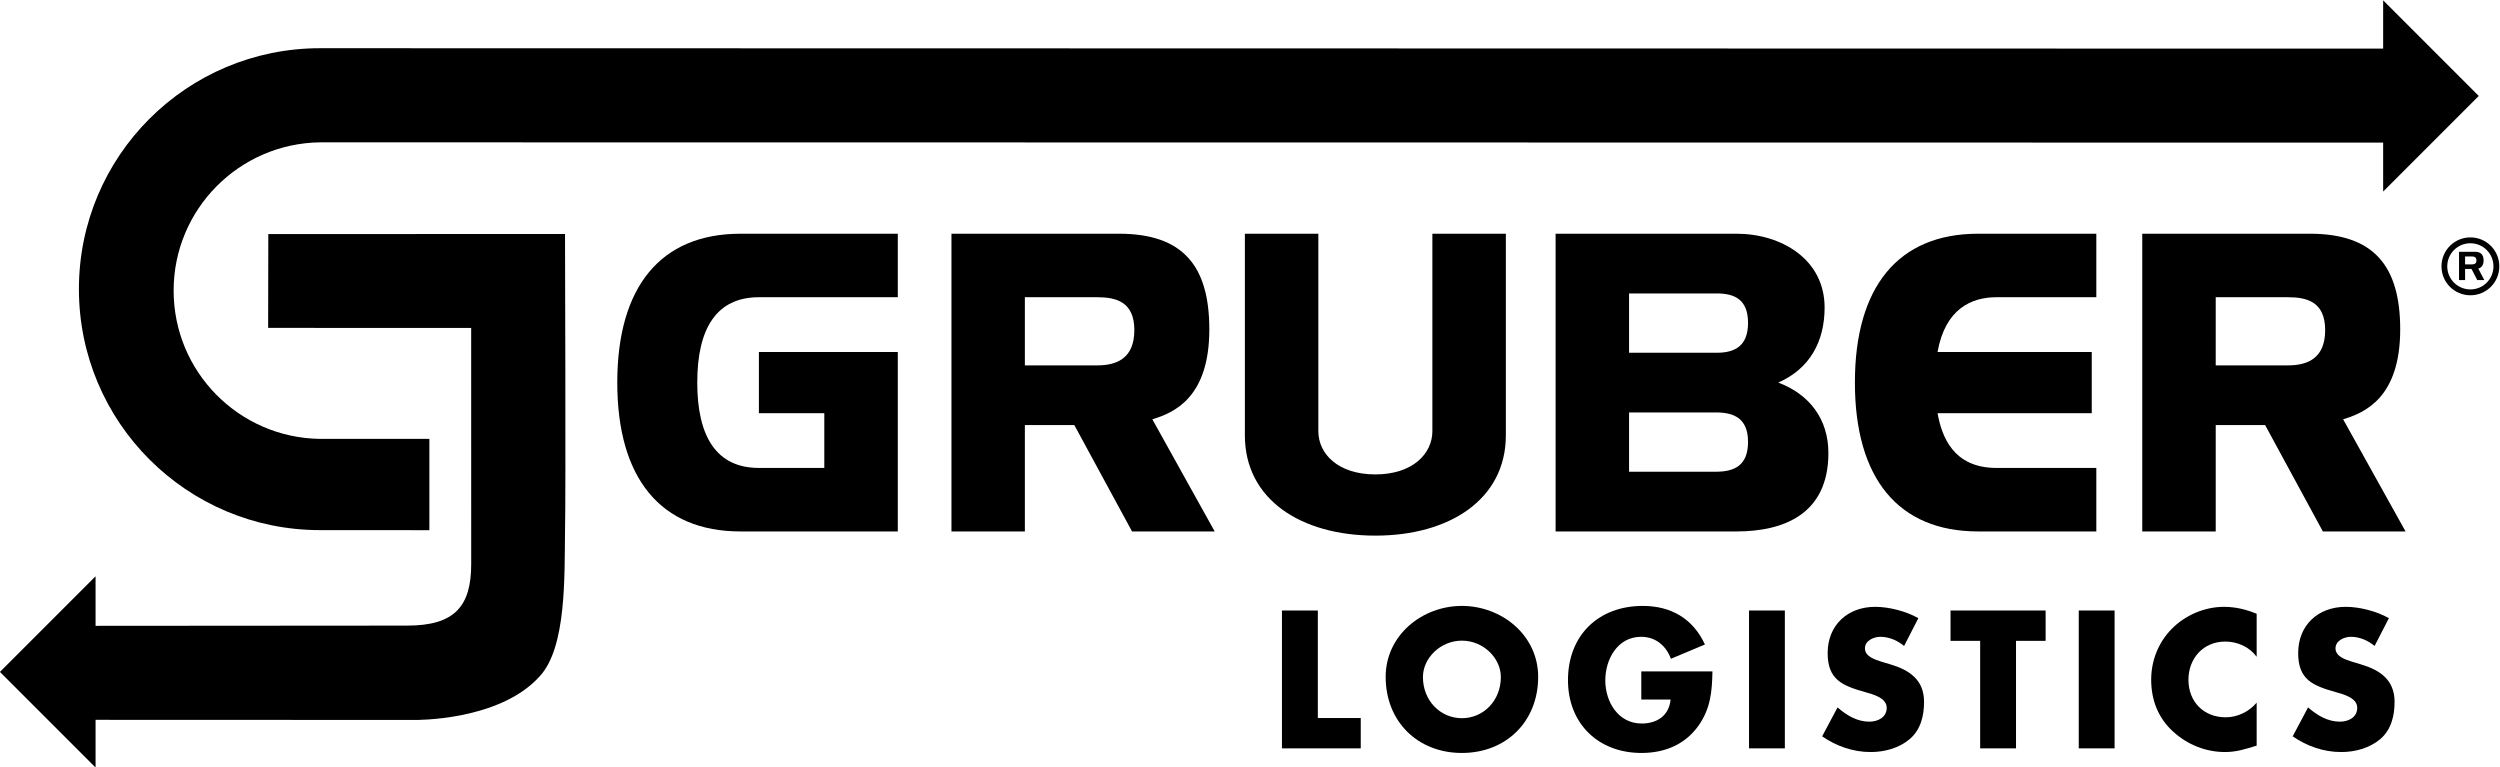
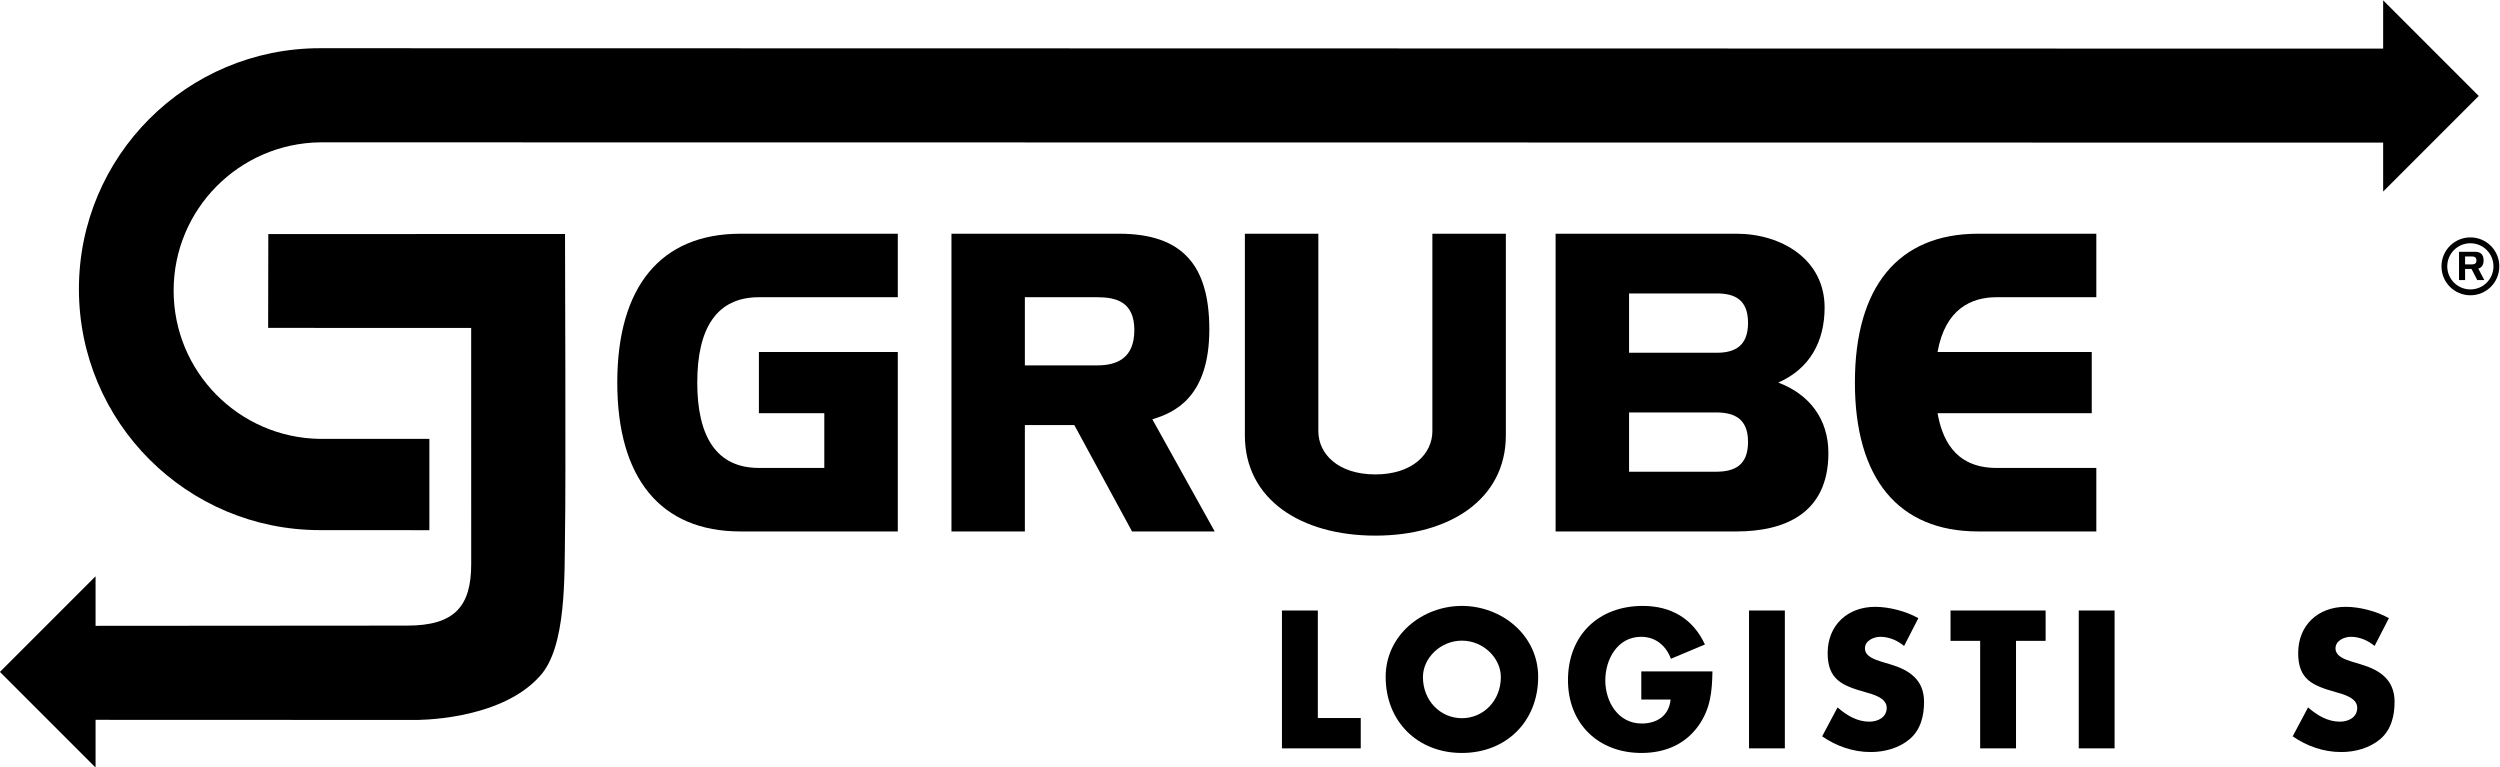
<svg xmlns="http://www.w3.org/2000/svg" xmlns:ns1="http://sodipodi.sourceforge.net/DTD/sodipodi-0.dtd" xmlns:ns2="http://www.inkscape.org/namespaces/inkscape" version="1.1" id="svg2" width="680.135" height="208.776" viewBox="0 0 680.135 208.776" ns1:docname="GB_BW.svg" ns2:version="1.2.2 (732a01da63, 2022-12-09)">
  <defs id="defs6">
    <clipPath clipPathUnits="userSpaceOnUse" id="clipPath22">
      <path d="M 0,368.504 H 595.28 V 0 H 0 Z" id="path20" />
    </clipPath>
  </defs>
  <ns1:namedview id="namedview4" pagecolor="#505050" bordercolor="#eeeeee" borderopacity="1" ns2:showpageshadow="0" ns2:pageopacity="0" ns2:pagecheckerboard="0" ns2:deskcolor="#505050" showgrid="false" ns2:zoom="1.9296717" ns2:cx="234.49585" ns2:cy="-2.5911143" ns2:window-width="3480" ns2:window-height="2089" ns2:window-x="-8" ns2:window-y="-8" ns2:window-maximized="1" ns2:current-layer="g10">
    <ns2:page x="0" y="0" id="page8" width="680.135" height="208.776" />
  </ns1:namedview>
  <g id="g10" ns2:groupmode="layer" ns2:label="Page 1" transform="matrix(1.333,0,0,-1.333,-67.406,356.812)" style="fill:#000000">
    <g id="g12" transform="translate(319.524,121.134)" style="fill:#000000">
      <path d="M 0,0 H 8.76 V -6.193 H -7.323 V 21.943 H 0 Z" style="fill:#000000;fill-opacity:1;fill-rule:nonzero;stroke:none" id="path14" />
    </g>
    <g id="g16" style="fill:#000000">
      <g id="g18" clip-path="url(#clipPath22)" style="fill:#000000">
        <g id="g24" transform="translate(348.927,144.015)" style="fill:#000000">
          <path d="m 0,0 c -8.098,0 -15.557,-5.971 -15.557,-14.484 0,-9.106 6.528,-15.528 15.557,-15.528 9.029,0 15.568,6.422 15.568,15.528 C 15.568,-5.971 8.104,0 0,0 m 0,-7.09 c 4.371,0 7.951,-3.551 7.951,-7.43 0,-4.851 -3.58,-8.396 -7.951,-8.396 -4.365,0 -7.951,3.545 -7.951,8.396 0,3.879 3.586,7.43 7.951,7.43" style="fill:#000000;fill-opacity:1;fill-rule:nonzero;stroke:none" id="path26" />
        </g>
        <g id="g28" transform="translate(400.062,130.655)" style="fill:#000000">
          <path d="m 0,0 c -0.076,-4.107 -0.375,-7.617 -2.877,-11.127 -2.76,-3.844 -6.902,-5.525 -11.607,-5.525 -8.842,0 -15,6.011 -15,14.859 0,9.141 6.199,15.152 15.269,15.152 5.783,0 10.26,-2.613 12.68,-7.875 L -8.473,2.572 c -1.007,2.69 -3.134,4.483 -6.087,4.483 -4.817,0 -7.307,-4.594 -7.307,-8.889 0,-4.365 2.607,-8.807 7.429,-8.807 3.17,0 5.59,1.641 5.895,4.887 H -14.52 V 0 Z" style="fill:#000000;fill-opacity:1;fill-rule:nonzero;stroke:none" id="path30" />
        </g>
        <path d="m 414.839,114.941 h -7.312 v 28.137 h 7.312 z" style="fill:#000000;fill-opacity:1;fill-rule:nonzero;stroke:none" id="path32" />
        <g id="g34" transform="translate(439.179,135.841)" style="fill:#000000">
          <path d="m 0,0 c -1.348,1.119 -3.059,1.869 -4.852,1.869 -1.347,0 -3.14,-0.785 -3.14,-2.355 0,-1.641 1.986,-2.274 3.246,-2.684 l 1.869,-0.562 c 3.926,-1.161 6.949,-3.135 6.949,-7.688 0,-2.801 -0.674,-5.672 -2.918,-7.576 -2.203,-1.869 -5.156,-2.654 -7.986,-2.654 -3.545,0 -7.02,1.195 -9.891,3.211 l 3.141,5.9 c 1.828,-1.606 3.984,-2.912 6.486,-2.912 1.717,0 3.545,0.855 3.545,2.836 0,2.051 -2.871,2.76 -4.441,3.211 -4.588,1.3 -7.611,2.496 -7.611,7.945 0,5.713 4.072,9.445 9.703,9.445 2.841,0 6.304,-0.896 8.806,-2.314 z" style="fill:#000000;fill-opacity:1;fill-rule:nonzero;stroke:none" id="path36" />
        </g>
        <g id="g38" transform="translate(462.019,114.941)" style="fill:#000000">
          <path d="m 0,0 h -7.318 v 21.943 h -6.047 v 6.194 H 6.041 V 21.943 H 0 Z" style="fill:#000000;fill-opacity:1;fill-rule:nonzero;stroke:none" id="path40" />
        </g>
        <path d="m 482.134,114.941 h -7.312 v 28.137 h 7.312 z" style="fill:#000000;fill-opacity:1;fill-rule:nonzero;stroke:none" id="path42" />
        <g id="g44" transform="translate(511.132,133.638)" style="fill:#000000">
-           <path d="m 0,0 c -1.488,2.016 -3.914,3.1 -6.41,3.1 -4.488,0 -7.512,-3.434 -7.512,-7.805 0,-4.441 3.07,-7.652 7.617,-7.652 2.391,0 4.776,1.16 6.305,2.988 v -8.772 c -2.426,-0.744 -4.178,-1.306 -6.457,-1.306 -3.92,0 -7.646,1.494 -10.564,4.142 -3.088,2.801 -4.506,6.463 -4.506,10.641 0,3.844 1.447,7.541 4.142,10.301 2.754,2.836 6.756,4.552 10.705,4.552 2.35,0 4.524,-0.527 6.68,-1.418 z" style="fill:#000000;fill-opacity:1;fill-rule:nonzero;stroke:none" id="path46" />
-         </g>
+           </g>
        <g id="g48" transform="translate(535.202,135.841)" style="fill:#000000">
          <path d="m 0,0 c -1.342,1.119 -3.047,1.869 -4.846,1.869 -1.347,0 -3.134,-0.785 -3.134,-2.355 0,-1.641 1.98,-2.274 3.251,-2.684 l 1.858,-0.562 c 3.92,-1.161 6.949,-3.135 6.949,-7.688 0,-2.801 -0.68,-5.672 -2.906,-7.576 -2.215,-1.869 -5.156,-2.654 -7.998,-2.654 -3.545,0 -7.014,1.195 -9.891,3.211 l 3.141,5.9 c 1.828,-1.606 3.996,-2.912 6.486,-2.912 1.723,0 3.545,0.855 3.545,2.836 0,2.051 -2.865,2.76 -4.435,3.211 -4.594,1.3 -7.618,2.496 -7.618,7.945 0,5.713 4.073,9.445 9.703,9.445 2.848,0 6.317,-0.896 8.813,-2.314 z" style="fill:#000000;fill-opacity:1;fill-rule:nonzero;stroke:none" id="path50" />
        </g>
        <g id="g52" transform="translate(165.884,219.923)" style="fill:#000000">
          <path d="m 0,0 -60.557,-0.023 -0.035,-19.143 41.438,-0.012 c 0.023,-42.398 0.006,-42.386 0.006,-48.187 0,-8.666 -3.411,-12.563 -13.067,-12.563 -5.971,0 -57.972,-0.047 -63.597,-0.047 v 0.387 9.727 l -19.518,-19.518 19.518,-19.517 v 9.738 l 65.185,-0.024 c 0,0 17.191,-0.257 25.418,8.866 5.549,5.888 5.08,20.525 5.209,29.777 C 0.176,-53.924 0,0 0,0" style="fill:#000000;fill-opacity:1;fill-rule:nonzero;stroke:none" id="path54" />
        </g>
        <g id="g56" transform="translate(218.8,172.175)" style="fill:#000000">
          <path d="m 0,0 h -13.348 c -8.672,0 -12.58,6.41 -12.58,17.426 0,11.01 3.908,17.414 12.58,17.414 H 15 v 12.961 h -32.098 c -16.324,0 -25.154,-10.852 -25.154,-30.375 0,-19.524 8.83,-30.387 25.154,-30.387 H 15 V 23.666 H -13.348 V 11.174 H 0 Z" style="fill:#000000;fill-opacity:1;fill-rule:nonzero;stroke:none" id="path58" />
        </g>
        <g id="g60" transform="translate(269.824,180.929)" style="fill:#000000">
          <path d="M 0,0 11.783,-21.715 H 28.652 L 15.926,1.172 c 4.377,1.324 11.631,4.371 11.631,18.351 0,13.043 -5.455,19.524 -18.428,19.524 H -25.072 V -21.715 H -10.09 V 0 Z M -10.09,26.086 H 4.676 c 3.75,0 7.576,-0.861 7.576,-6.715 0,-5.941 -3.826,-7.195 -7.576,-7.195 H -10.09 Z" style="fill:#000000;fill-opacity:1;fill-rule:evenodd;stroke:none" id="path62" />
        </g>
        <g id="g64" transform="translate(304.635,219.976)" style="fill:#000000">
          <path d="m 0,0 v -41.156 c 0,-13.043 11.409,-20.461 26.638,-20.461 15.14,0 26.625,7.418 26.625,20.461 V 0 H 38.268 v -40.301 c 0,-4.605 -4.054,-8.824 -11.63,-8.824 -7.653,0 -11.643,4.219 -11.643,8.824 V 0 Z" style="fill:#000000;fill-opacity:1;fill-rule:nonzero;stroke:none" id="path66" />
        </g>
        <g id="g68" transform="translate(400.765,171.401)" style="fill:#000000">
          <path d="M 0,0 H -17.719 V 12.1 H 0 C 3.75,12.1 6.562,10.852 6.562,6.088 6.562,1.242 3.75,0 0,0 M 0.164,24.281 H -17.719 V 36.387 H 0.164 c 3.668,0 6.398,-1.242 6.398,-6.012 0,-4.758 -2.73,-6.094 -6.398,-6.094 M -32.713,-12.188 H 4.213 c 9.615,0 18.75,3.516 18.75,16.008 0,6.879 -3.82,11.953 -10.23,14.379 6.41,2.807 9.457,8.35 9.457,15.305 0,9.914 -8.913,15.07 -17.977,15.07 h -36.926 z" style="fill:#000000;fill-opacity:1;fill-rule:evenodd;stroke:none" id="path70" />
        </g>
        <g id="g72" transform="translate(477.476,195.841)" style="fill:#000000">
          <path d="m 0,0 h -31.471 c 1.565,8.83 6.95,11.174 12.024,11.174 H 0.932 v 12.961 h -24.123 c -16.33,0 -25.149,-10.852 -25.149,-30.375 0,-19.524 8.819,-30.387 25.149,-30.387 H 0.932 v 12.961 h -20.379 c -8.824,0 -11.168,6.41 -12.024,11.174 H 0 Z" style="fill:#000000;fill-opacity:1;fill-rule:nonzero;stroke:none" id="path74" />
        </g>
        <g id="g76" transform="translate(512.855,180.929)" style="fill:#000000">
-           <path d="M 0,0 11.789,-21.715 H 28.664 L 15.926,1.172 c 4.377,1.324 11.648,4.371 11.648,18.351 0,13.043 -5.478,19.524 -18.433,19.524 h -34.213 v -60.762 h 14.994 V 0 Z M -10.078,26.086 H 4.676 c 3.75,0 7.582,-0.861 7.582,-6.715 0,-5.941 -3.832,-7.195 -7.582,-7.195 h -14.754 z" style="fill:#000000;fill-opacity:1;fill-rule:evenodd;stroke:none" id="path78" />
-         </g>
+           </g>
        <g id="g80" transform="translate(554.983,212.786)" style="fill:#000000">
          <path d="M 0,0 1.172,-2.273 H 2.613 L 1.389,0.064 c 0.287,0.106 1.078,0.364 1.078,1.676 0,1.254 -0.686,1.764 -1.723,1.764 h -3.293 v -5.777 h 1.237 V 0 Z M -1.312,2.549 H 0.1 C 0.621,2.549 1.002,2.361 1.002,1.74 1.002,1.107 0.621,0.932 0.1,0.932 h -1.412 z m 1.083,-6.727 c -2.607,0 -4.722,2.098 -4.722,4.711 0,2.613 2.115,4.711 4.722,4.711 2.602,0 4.706,-2.098 4.706,-4.711 0,-2.613 -2.104,-4.711 -4.706,-4.711 m -5.9,4.711 c 0,-3.269 2.631,-5.906 5.9,-5.906 3.276,0 5.901,2.637 5.901,5.906 0,3.264 -2.625,5.906 -5.901,5.906 -3.269,0 -5.9,-2.642 -5.9,-5.906" style="fill:#000000;fill-opacity:1;fill-rule:evenodd;stroke:none" id="path82" />
        </g>
        <g id="g84" transform="translate(536.948,228.577)" style="fill:#000000">
          <path d="M 0,0 19.512,19.515 0,39.032 v -9.738 -0.12 l -421.074,0.085 c -27.175,0 -49.201,-21.985 -49.201,-49.157 0,-27.176 22.026,-49.196 49.201,-49.196 l 22.325,-0.011 v 18.632 h -22.401 c -16.5,0.264 -29.795,13.7 -29.795,30.258 0,16.582 13.342,30.035 29.871,30.264 L 0,9.993 V 9.727 Z" style="fill:#000000;fill-opacity:1;fill-rule:nonzero;stroke:none" id="path86" />
        </g>
      </g>
    </g>
  </g>
</svg>